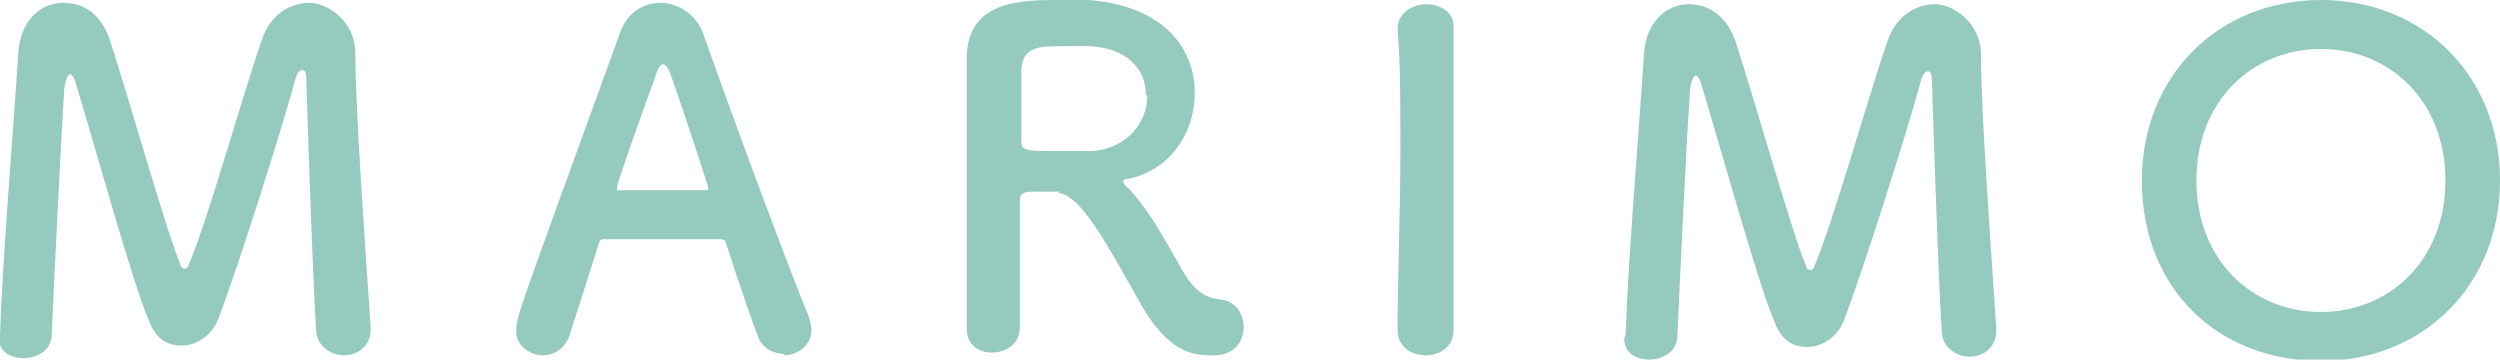
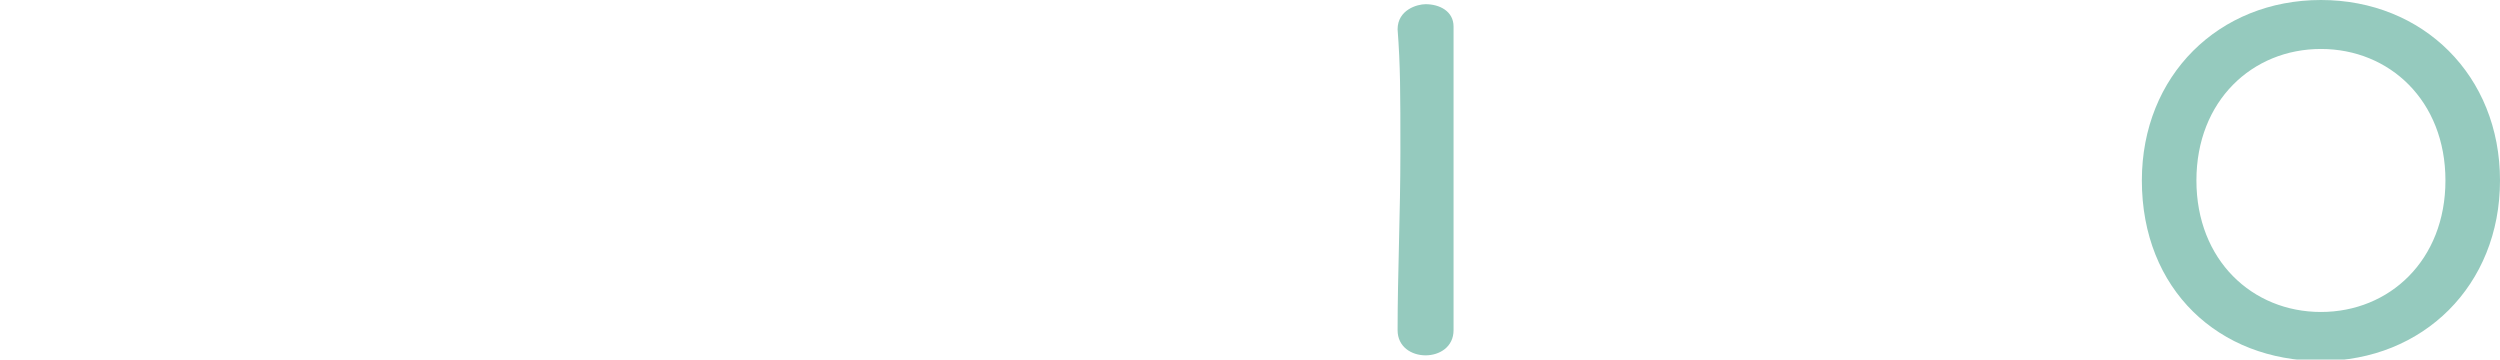
<svg xmlns="http://www.w3.org/2000/svg" width="178.7" height="25.7" viewBox="0 0 178.7 25.7">
  <title>MARIMO</title>
-   <path d="M0,23.9C.2,18.1,1,8.7,1.3,3.9,1.4,1.5,2.9,.2,4.5,.2s2.8,.9,3.4,2.8c1.3,4,4.2,14.2,5,15.9,0,.2,.2,.3,.3,.3s.2,0,.3-.3c1.3-3,3.9-12.3,5.2-16,.6-1.9,2.1-2.7,3.4-2.7s3.3,1.3,3.3,3.6c0,4.3,.8,15,1.1,19.7h0c0,1.3-1,1.9-1.9,1.9s-1.9-.6-2-1.7c-.3-4.7-.7-17.9-.7-17.9,0-.6-.1-.8-.3-.8s-.4,.3-.5,.7c-.7,2.7-4.1,13.5-5.5,17.1-.4,1.1-1.5,1.9-2.6,1.9s-1.9-.5-2.4-1.9c-1.1-2.5-4-13-5.2-16.9-.1-.4-.3-.6-.4-.6s-.3,.3-.4,1c-.2,2.9-.7,13-.9,17.6,0,1.1-1,1.7-2,1.7s-1.8-.5-1.8-1.5H0Z" fill="#95cabe" />
-   <path d="M56.1,25.3c-.8,0-1.6-.4-1.9-1.2-.4-1-1.3-3.6-2.3-6.7,0-.2-.2-.3-.4-.3-.5,0-1.9,0-3.4,0s-4.2,0-4.9,0c-.2,0-.3,0-.4,.3-.8,2.6-1.6,5-2.1,6.6-.3,.9-1.1,1.4-1.9,1.4s-1.9-.6-1.9-1.7,0-.9,7.4-21.3c.5-1.5,1.7-2.2,2.9-2.2s2.6,.8,3.1,2.3c2.1,6,6.4,17.5,7.5,20.1,.1,.3,.2,.7,.2,1,0,1.1-1,1.8-2,1.8Zm-5.5-12c-1-3.1-2-6.1-2.6-7.8-.2-.6-.4-.9-.6-.9s-.4,.3-.6,1c-.5,1.3-2.7,7.5-2.7,7.8s0,.2,.3,.2c.7,0,1.9,0,3.1,0s2.4,0,2.8,0,.3,0,.3-.1,0,0,0-.2Z" fill="#95cabe" />
-   <path d="M75.8,13.7c-.4,0-1.2,0-1.8,0s-1.1,0-1.1,.6c0,2.5,0,7.9,0,9.1,0,1.2-1,1.8-2,1.8s-1.8-.6-1.8-1.7h0c0-3.1,0-7.1,0-10.7,0-7.2,0-7.3,0-8.6,0-4.2,3.9-4.2,6.7-4.2s1.5,0,2,0c5.4,.4,7.6,3.5,7.6,6.6s-1.9,5.6-4.8,6.2c-.2,0-.3,0-.3,.2s.2,.3,.5,.6c1.6,1.8,2.6,3.8,3.7,5.7,.8,1.4,1.6,2,2.7,2.1,1.1,.1,1.7,1,1.7,2s-.7,2-2.1,2-3.3,0-5.5-4.1c-2.1-3.7-4.1-7.5-5.7-7.5Zm6.1-7c0-1.7-1.3-3.3-4.1-3.4-.4,0-1,0-1.7,0-1.8,0-3,0-3.1,1.7,0,.8,0,3.1,0,5.1,0,.7,.4,.7,2.8,.7s1.7,0,2.3,0c2.5-.2,3.9-2.1,3.9-3.9Z" fill="#95cabe" />
  <path d="M103.9,23.6c0,1.2-1,1.8-2,1.8s-2-.6-2-1.8h0c0-4,.2-8.4,.2-12.7s0-6.2-.2-8.8c0-1.4,1.4-1.8,2-1.8,1,0,2,.5,2,1.6h0c0,2.8,0,5.9,0,9.1s0,8.4,0,12.5h0Z" fill="#95cabe" />
-   <path d="M116.2,23.9c.2-5.8,1-15.1,1.3-19.9,.1-2.5,1.7-3.7,3.2-3.7s2.8,.9,3.4,2.8c1.3,4,4.2,14.2,5,15.9,0,.2,.2,.3,.3,.3s.2,0,.3-.3c1.3-3,3.9-12.3,5.2-16,.6-1.9,2.1-2.7,3.4-2.7s3.3,1.3,3.3,3.6c0,4.3,.8,15,1.1,19.7h0c0,1.3-1,1.9-1.9,1.9s-1.9-.6-2-1.7c-.3-4.7-.7-17.9-.7-17.9,0-.6-.1-.8-.3-.8s-.4,.3-.5,.7c-.7,2.7-4.1,13.5-5.5,17.1-.4,1.1-1.5,1.9-2.6,1.9s-1.9-.5-2.4-1.9c-1.1-2.5-4-13-5.2-16.9-.1-.4-.3-.6-.4-.6s-.3,.3-.4,1c-.2,2.9-.7,13-.9,17.6,0,1.1-1,1.7-2,1.7s-1.8-.5-1.8-1.5h0Z" fill="#95cabe" />
  <path d="M153.1,12.9c0-7.5,5.5-12.9,12.8-12.9s12.8,5.4,12.8,12.9-5.5,12.9-12.8,12.9-12.8-5.1-12.8-12.9Zm21.7,0c0-5.7-4-9.4-8.9-9.4s-8.9,3.7-8.9,9.4,4,9.4,8.9,9.4,8.9-3.7,8.9-9.4Z" fill="#95cabe" />
</svg>